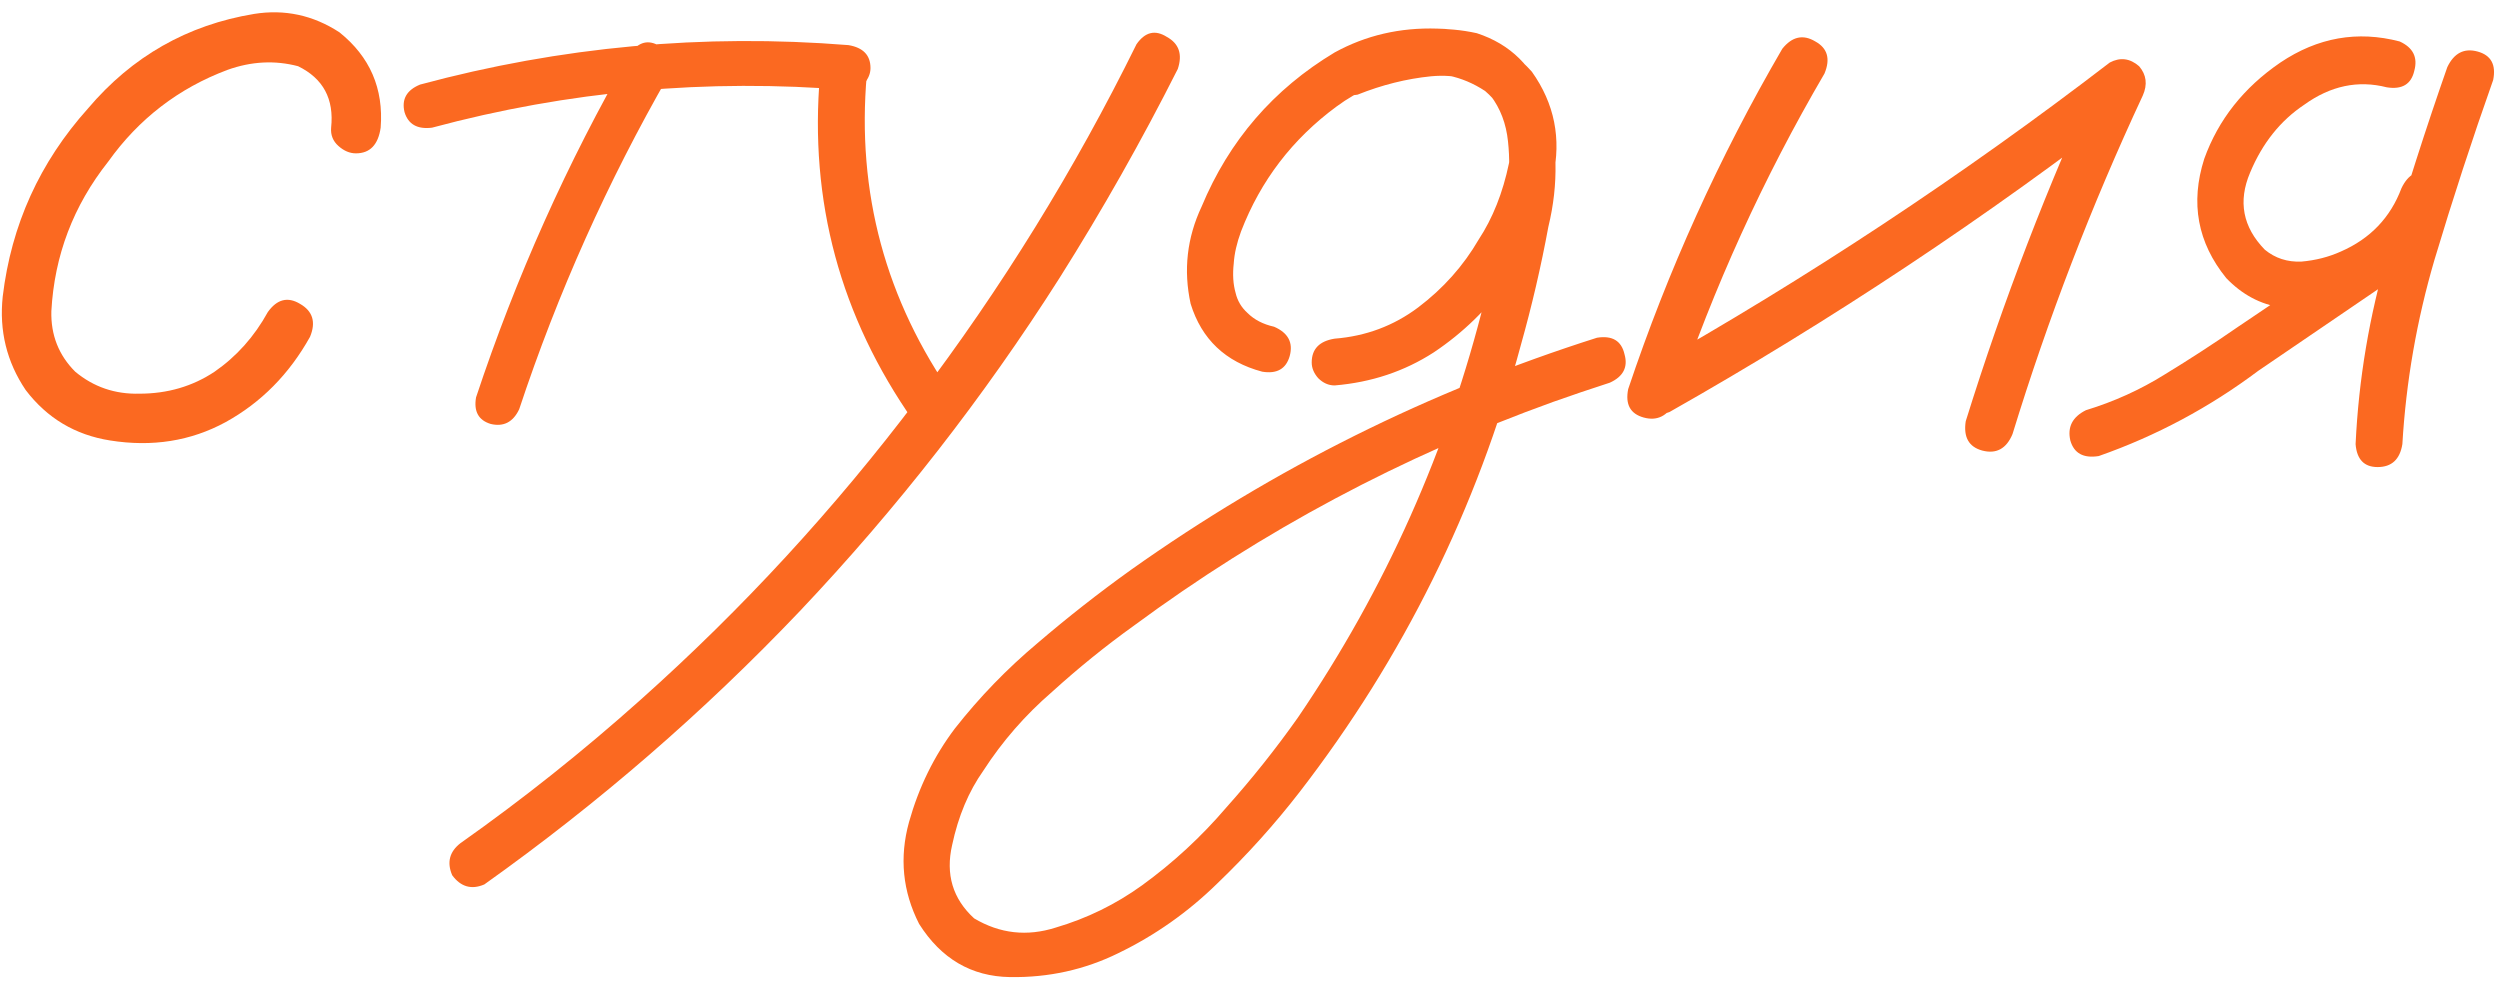
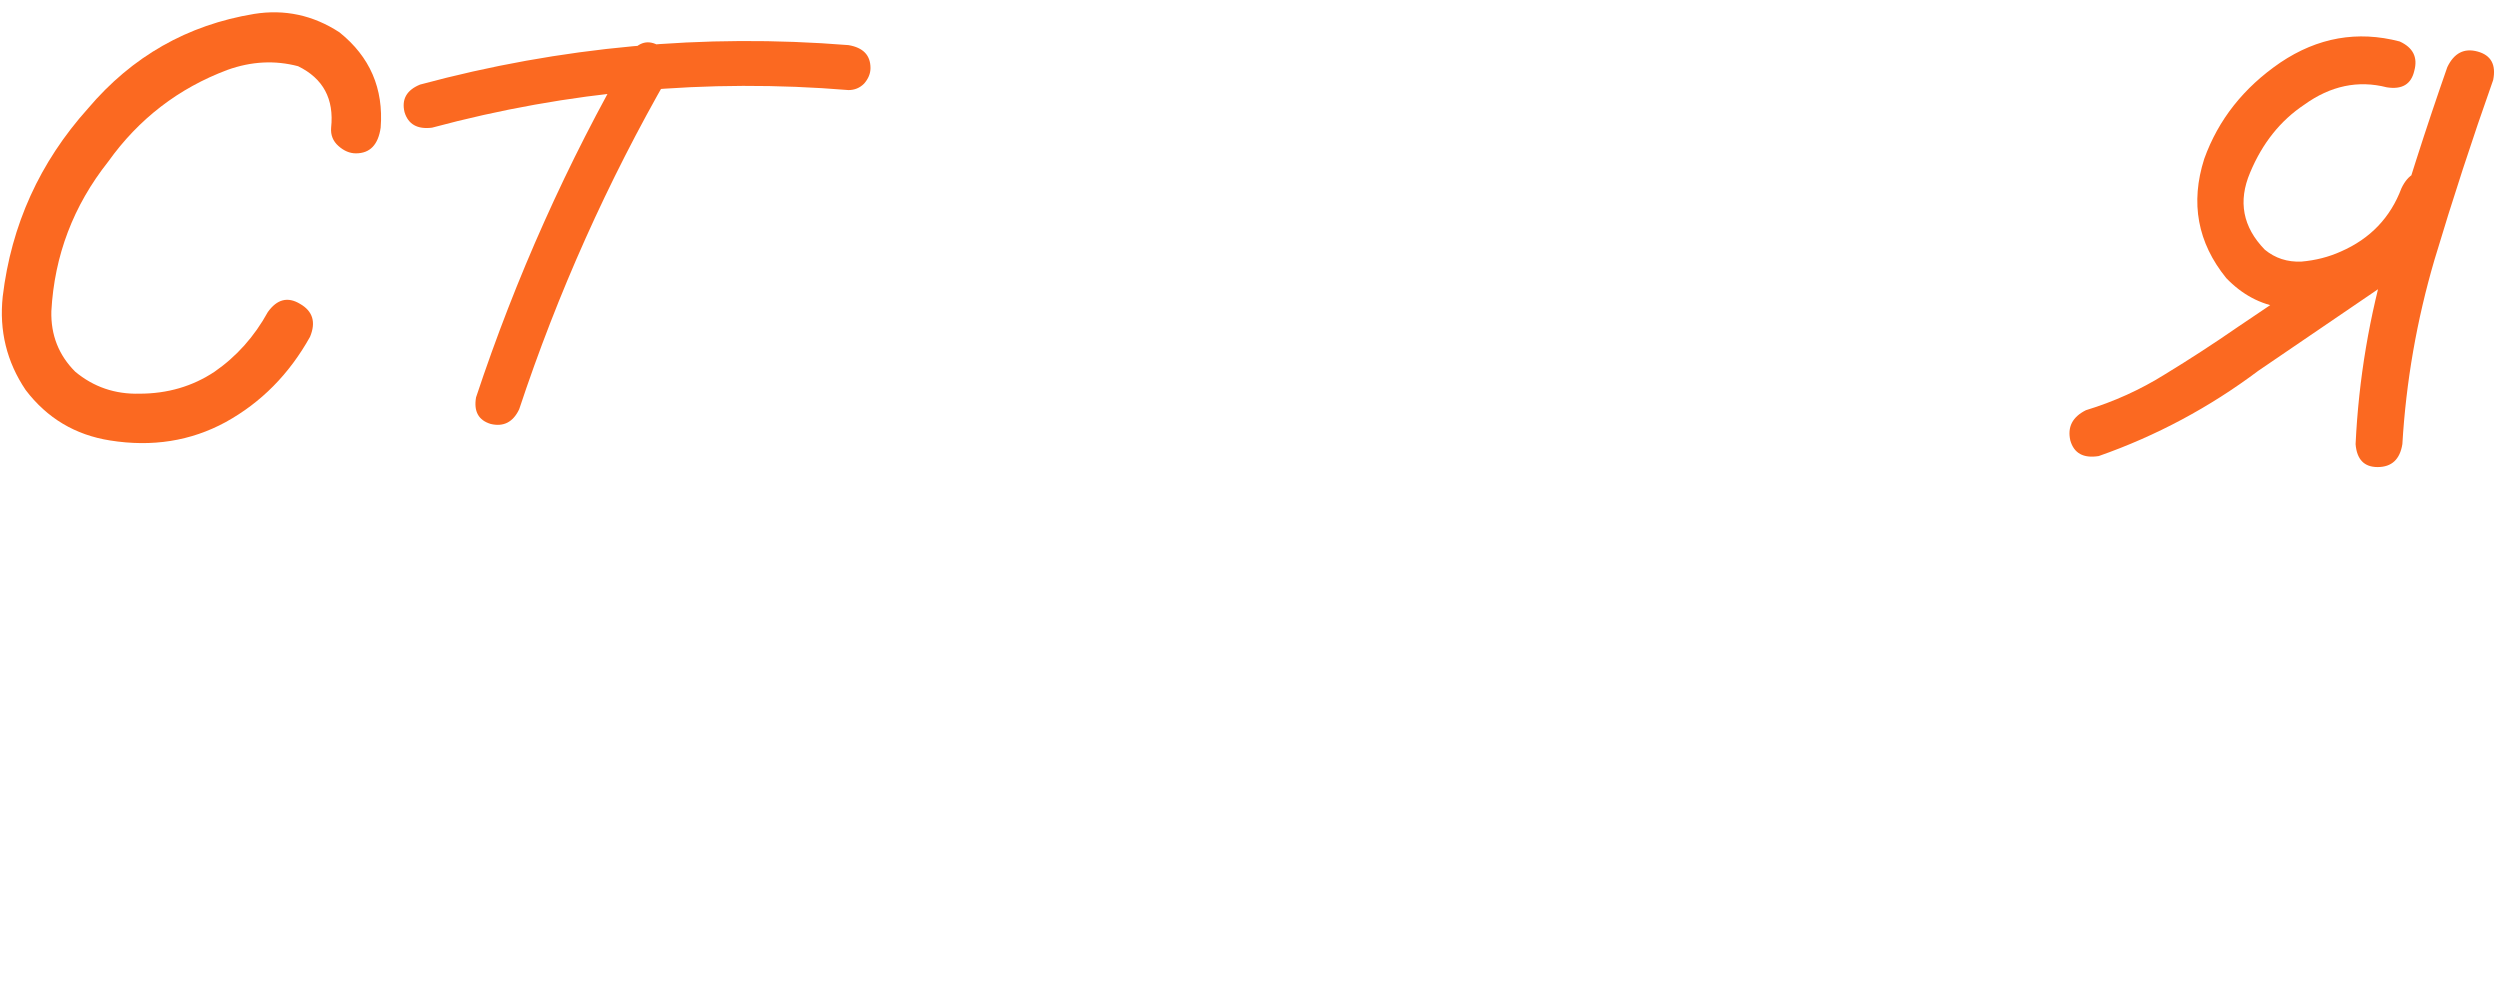
<svg xmlns="http://www.w3.org/2000/svg" width="173" height="68" viewBox="0 0 173 68" fill="none">
  <path d="M145.233 31.559C144.175 31.729 143.519 31.369 143.266 30.48C143.054 29.549 143.414 28.851 144.345 28.386C146.291 27.793 148.111 26.968 149.804 25.91C151.539 24.852 153.231 23.752 154.882 22.609C158.648 20.07 162.414 17.531 166.181 14.992C167.112 14.527 167.81 14.717 168.275 15.563C168.783 16.367 168.635 17.108 167.831 17.785C163.98 20.409 160.129 23.032 156.278 25.656C152.893 28.195 149.211 30.163 145.233 31.559ZM166.054 2.868C166.985 3.291 167.323 3.968 167.069 4.899C166.858 5.83 166.223 6.211 165.165 6.042C163.176 5.534 161.272 5.936 159.452 7.248C157.802 8.348 156.553 9.914 155.707 11.945C154.861 13.934 155.199 15.711 156.723 17.277C157.442 17.87 158.288 18.145 159.262 18.102C160.235 18.018 161.145 17.785 161.991 17.404C164.022 16.516 165.419 15.056 166.181 13.024C166.646 12.051 167.323 11.691 168.212 11.945C169.143 12.199 169.524 12.855 169.354 13.913C168.085 17.341 165.715 19.647 162.245 20.832C160.806 21.34 159.346 21.488 157.865 21.276C156.426 21.065 155.157 20.388 154.057 19.245C152.068 16.791 151.56 14.04 152.533 10.993C153.506 8.285 155.263 6.063 157.802 4.328C160.383 2.593 163.134 2.106 166.054 2.868ZM169.354 4.645C169.82 3.672 170.518 3.312 171.449 3.566C172.38 3.82 172.74 4.476 172.528 5.534C171.089 9.597 169.735 13.744 168.466 17.976C167.239 22.165 166.498 26.418 166.244 30.734C166.075 31.792 165.504 32.321 164.53 32.321C163.599 32.321 163.091 31.792 163.007 30.734C163.218 26.249 163.959 21.848 165.228 17.531C166.498 13.172 167.873 8.877 169.354 4.645Z" fill="#FB6921" />
-   <path d="M123.334 3.376C124.011 2.53 124.773 2.36 125.619 2.868C126.465 3.334 126.677 4.074 126.254 5.09C122.022 12.326 118.573 19.901 115.907 27.814C115.399 28.788 114.68 29.148 113.749 28.894C112.818 28.64 112.458 27.984 112.67 26.926C115.421 18.716 118.975 10.866 123.334 3.376ZM115.526 28.513C114.511 28.894 113.749 28.661 113.241 27.814C112.776 26.968 112.966 26.227 113.812 25.593C125.069 19.245 135.796 12.157 145.995 4.328C146.714 3.947 147.392 4.032 148.026 4.582C148.534 5.174 148.619 5.852 148.28 6.613C144.726 14.23 141.721 22.038 139.267 30.036C138.843 31.052 138.145 31.433 137.172 31.179C136.241 30.925 135.86 30.248 136.029 29.148C138.611 20.853 141.721 12.771 145.36 4.899C146.122 5.661 146.884 6.423 147.645 7.185C137.447 15.056 126.74 22.165 115.526 28.513Z" fill="#FB6921" />
-   <path d="M93.944 6.55C92.971 6.719 92.315 6.36 91.977 5.471C91.807 4.498 92.167 3.842 93.056 3.503C93.987 3.122 94.918 2.805 95.849 2.551C97.965 1.916 100.08 1.832 102.196 2.297C104.524 3.059 106.111 4.625 106.957 6.994C107.803 9.83 107.867 12.728 107.147 15.691C106.64 18.441 106.005 21.171 105.243 23.879C102.196 35.22 97.097 45.525 89.945 54.792C88.21 57.035 86.306 59.151 84.232 61.14C82.201 63.129 79.916 64.737 77.377 65.964C75.049 67.107 72.553 67.657 69.887 67.614C67.221 67.572 65.126 66.345 63.602 63.933C62.46 61.69 62.227 59.341 62.904 56.887C63.581 54.475 64.639 52.317 66.078 50.412C67.771 48.254 69.675 46.286 71.791 44.509C73.865 42.732 76.023 41.039 78.266 39.431C88.168 32.406 98.917 27.053 110.512 23.371C111.57 23.202 112.204 23.583 112.416 24.514C112.67 25.402 112.331 26.058 111.4 26.482C110.089 26.905 108.777 27.349 107.465 27.815C97.012 31.581 87.343 36.744 78.456 43.303C76.509 44.699 74.626 46.223 72.807 47.873C70.945 49.481 69.358 51.301 68.046 53.332C67.03 54.771 66.311 56.485 65.888 58.474C65.422 60.505 65.93 62.198 67.411 63.552C69.189 64.61 71.072 64.822 73.061 64.187C75.219 63.552 77.208 62.579 79.027 61.267C81.186 59.701 83.132 57.903 84.867 55.871C86.644 53.882 88.295 51.809 89.818 49.651C95.87 40.764 100.186 31.094 102.768 20.642C103.445 18.187 103.952 15.712 104.291 13.215C104.46 12.115 104.481 10.972 104.354 9.787C104.228 8.56 103.825 7.502 103.148 6.613C102.683 6.021 102.133 5.64 101.498 5.471C100.736 5.259 99.911 5.196 99.022 5.28C97.33 5.45 95.637 5.873 93.944 6.55ZM92.357 26.672C91.934 26.672 91.553 26.503 91.215 26.164C90.919 25.826 90.77 25.466 90.77 25.085C90.77 24.154 91.299 23.604 92.357 23.435C94.516 23.265 96.441 22.546 98.134 21.276C99.869 19.965 101.265 18.399 102.323 16.579C103.297 15.098 103.995 13.342 104.418 11.311C104.841 9.279 104.291 7.608 102.768 6.296C101.159 5.238 99.403 4.878 97.499 5.217C95.637 5.556 93.966 6.275 92.484 7.375C89.438 9.618 87.237 12.496 85.883 16.008C85.587 16.812 85.417 17.553 85.375 18.23C85.29 18.991 85.333 19.669 85.502 20.261C85.629 20.811 85.904 21.276 86.327 21.657C86.793 22.123 87.406 22.44 88.168 22.61C89.141 23.033 89.501 23.71 89.247 24.641C88.993 25.529 88.358 25.889 87.343 25.72C84.804 25.043 83.153 23.477 82.392 21.023C81.884 18.695 82.138 16.452 83.153 14.294C85.058 9.724 88.126 6.169 92.357 3.63C94.516 2.445 96.885 1.895 99.467 1.98C102.09 2.022 104.27 3.016 106.005 4.963C107.571 7.164 108.057 9.597 107.465 12.263C106.915 14.929 105.899 17.277 104.418 19.309C102.979 21.34 101.244 23.033 99.213 24.387C97.182 25.699 94.897 26.46 92.357 26.672Z" fill="#FB6921" />
-   <path d="M56.747 5.153C56.874 4.053 57.403 3.503 58.334 3.503C58.757 3.503 59.138 3.672 59.477 4.011C59.857 4.307 60.027 4.688 59.984 5.153C59.265 13.321 61.275 20.769 66.015 27.497C66.438 28.386 66.247 29.126 65.443 29.719C64.555 30.1 63.814 29.909 63.222 29.148C58.144 21.911 55.985 13.913 56.747 5.153ZM78.647 3.059C79.239 2.212 79.937 2.043 80.741 2.551C81.588 3.016 81.841 3.757 81.503 4.772C79.006 9.724 76.277 14.548 73.314 19.245C68.067 27.497 62.079 35.178 55.351 42.287C48.707 49.27 41.428 55.575 33.515 61.203C32.626 61.584 31.885 61.372 31.293 60.568C30.912 59.68 31.102 58.939 31.864 58.347C36.181 55.3 40.328 51.999 44.306 48.444C51.373 42.139 57.763 35.199 63.476 27.624C69.315 19.922 74.372 11.734 78.647 3.059Z" fill="#FB6921" />
  <path d="M43.608 3.694C44.2 2.89 44.877 2.72 45.639 3.186C46.443 3.651 46.654 4.328 46.273 5.217C42.042 12.58 38.593 20.282 35.927 28.323C35.504 29.211 34.848 29.55 33.959 29.338C33.113 29.084 32.774 28.471 32.943 27.497C35.694 19.203 39.249 11.268 43.608 3.694ZM58.715 3.122C59.73 3.292 60.238 3.821 60.238 4.709C60.238 5.09 60.09 5.45 59.794 5.788C59.498 6.085 59.138 6.233 58.715 6.233C48.94 5.429 39.333 6.296 29.896 8.835C28.881 8.962 28.246 8.602 27.992 7.756C27.781 6.867 28.14 6.233 29.071 5.852C38.804 3.228 48.686 2.318 58.715 3.122Z" fill="#FB6921" />
  <path d="M26.342 8.835C26.172 10.02 25.601 10.612 24.628 10.612C24.205 10.612 23.803 10.443 23.422 10.104C23.041 9.766 22.872 9.343 22.914 8.835C23.126 6.846 22.364 5.428 20.629 4.582C19.021 4.159 17.392 4.244 15.741 4.836C12.356 6.106 9.605 8.221 7.489 11.184C5.077 14.23 3.765 17.679 3.554 21.53C3.511 23.181 4.062 24.577 5.204 25.72C6.474 26.778 7.955 27.285 9.647 27.243C11.594 27.243 13.329 26.735 14.852 25.72C16.376 24.662 17.603 23.287 18.534 21.594C19.169 20.705 19.91 20.515 20.756 21.023C21.645 21.53 21.877 22.292 21.454 23.308C20.015 25.889 18.069 27.857 15.614 29.211C13.202 30.523 10.536 30.946 7.616 30.48C5.204 30.1 3.257 28.936 1.776 26.989C0.465 25.043 -0.064 22.884 0.189 20.515C0.782 15.563 2.75 11.226 6.093 7.502C9.14 3.905 12.969 1.726 17.582 0.964C19.698 0.625 21.666 1.049 23.485 2.233C25.601 3.926 26.553 6.127 26.342 8.835Z" fill="#FB6921" />
</svg>